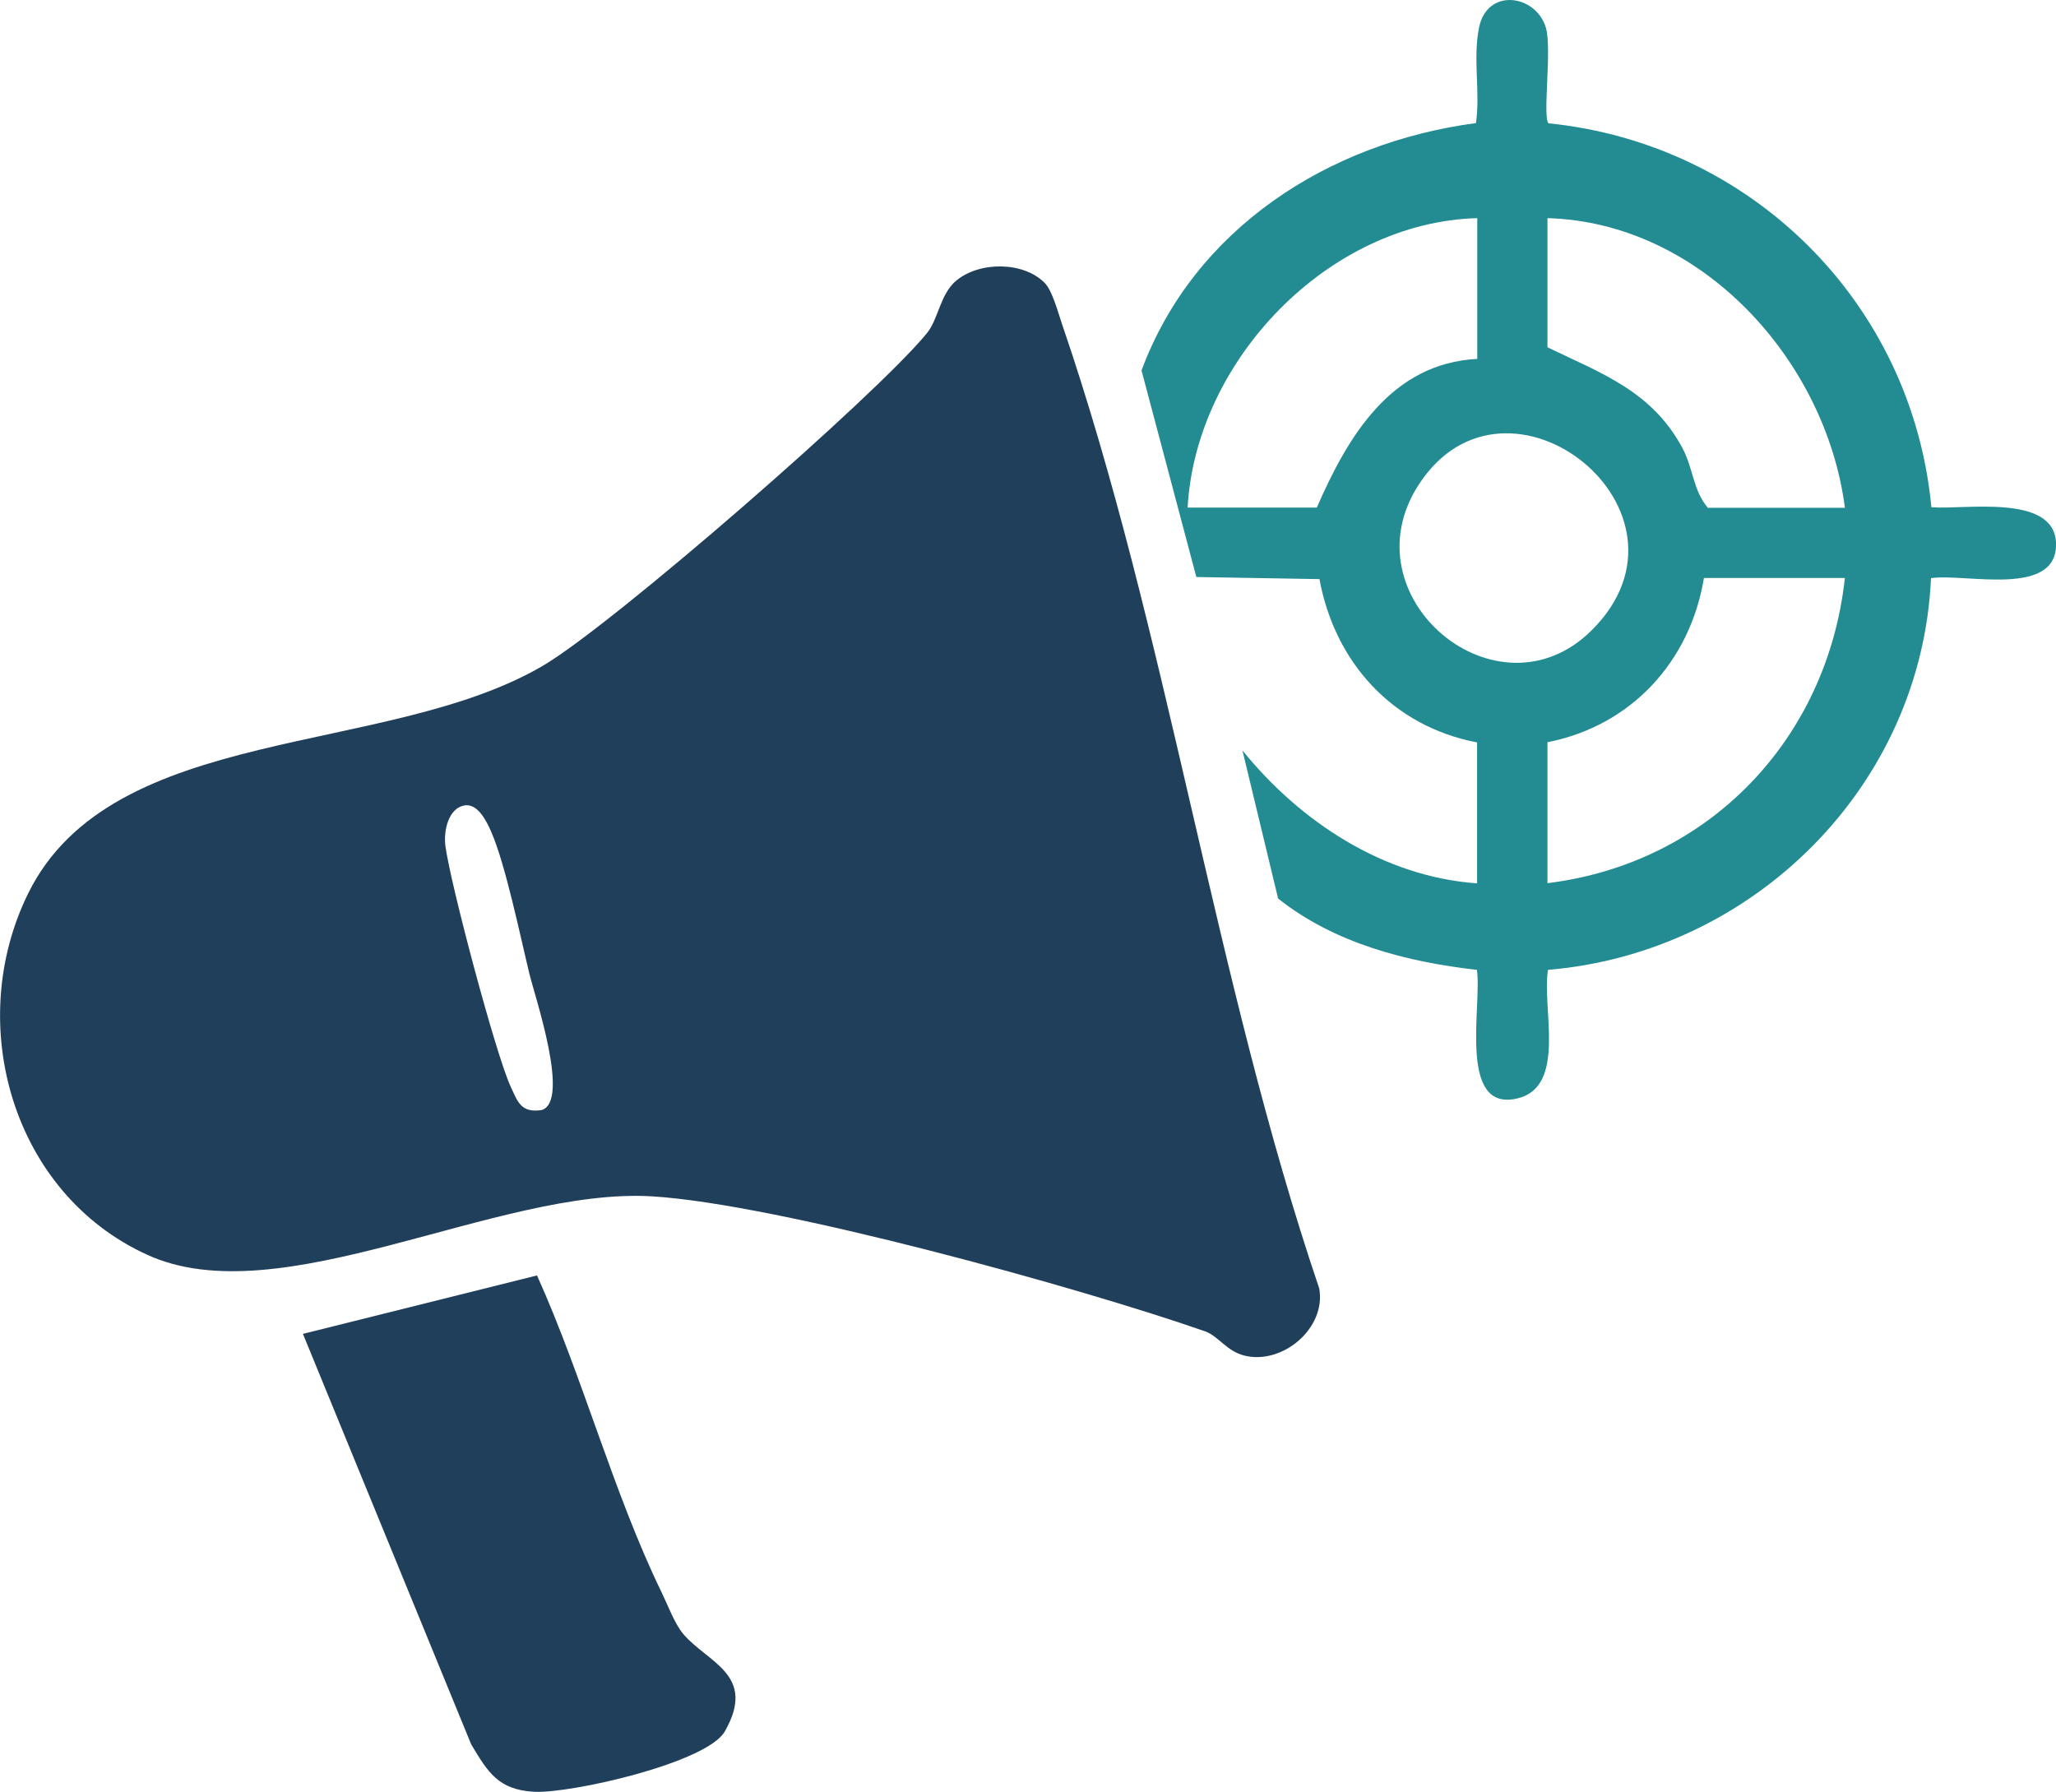
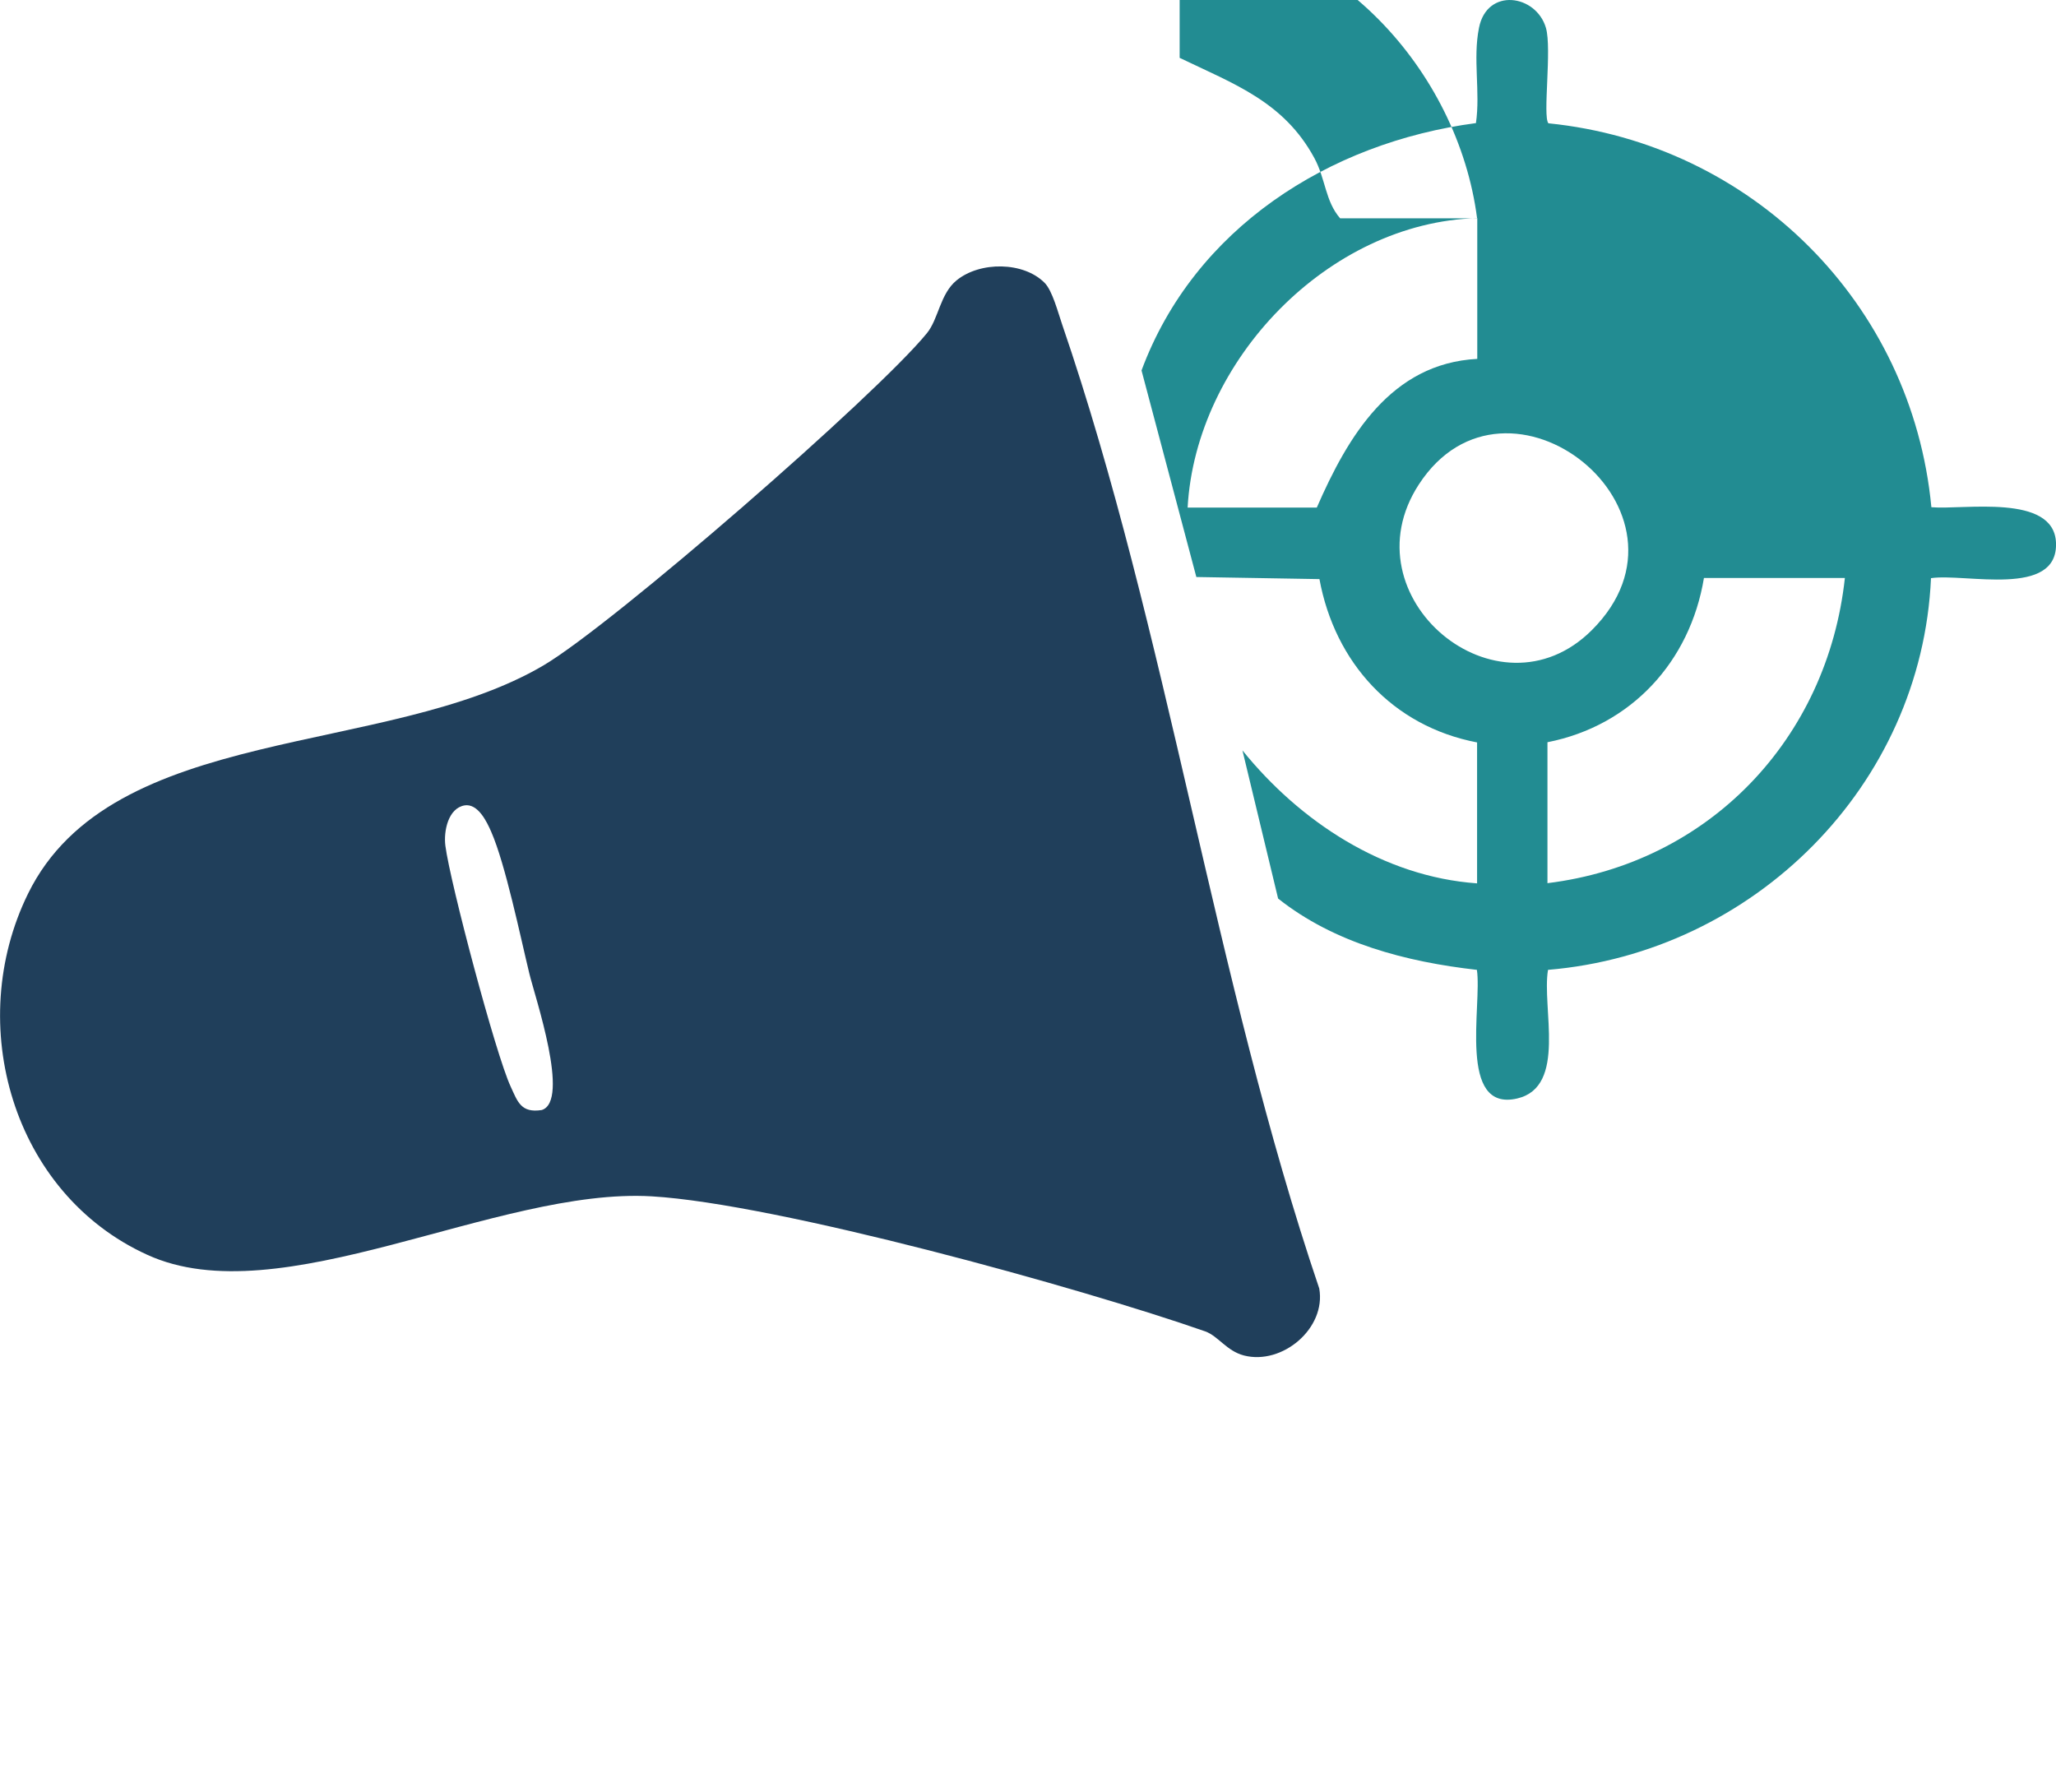
<svg xmlns="http://www.w3.org/2000/svg" id="_レイヤー_2" data-name="レイヤー 2" viewBox="0 0 108.39 94.46">
  <defs>
    <style>
      .cls-1 {
        fill: #203f5b;
      }

      .cls-2 {
        fill: #228c92;
      }
    </style>
  </defs>
  <g id="_レイヤー_1-2" data-name="レイヤー 1">
    <g>
      <path class="cls-1" d="M55.07,14.91c.41.41.71,1.57.92,2.18,5.54,16.16,8.03,34.52,13.56,50.84.37,2.1-1.95,4.05-3.97,3.53-.92-.24-1.35-1.02-2.04-1.27-6.57-2.3-22.58-6.73-29.18-7.12-8.18-.48-19.6,6.29-26.6,3.08C.66,62.92-1.9,53.99,1.48,47.11c4.43-9.02,18.91-7.16,27.17-12.03,3.65-2.15,17.57-14.26,20.22-17.52.61-.75.69-2.07,1.56-2.78,1.24-1.01,3.53-.99,4.64.13ZM24.49,42.46c-.86.15-1.11,1.35-1.01,2.13.25,1.94,2.65,10.99,3.44,12.69.37.8.54,1.41,1.64,1.24,1.51-.47-.35-5.95-.65-7.18-.49-2.02-1.26-5.76-2.01-7.48-.23-.53-.7-1.52-1.42-1.4Z" />
-       <path class="cls-2" d="M77.87,39.14c-4.45-.85-7.5-4.21-8.31-8.61l-6.49-.11-2.89-10.89c2.78-7.49,9.88-12.02,17.63-13.04.24-1.65-.17-3.37.16-5.02.42-2.14,3.01-1.77,3.53,0,.32,1.11-.18,4.67.13,5.03,10.71,1.08,19.17,9.48,20.19,20.24,1.68.15,6.46-.74,6.57,1.87.12,2.93-4.8,1.6-6.59,1.87-.49,10.94-9.34,19.74-20.19,20.65-.34,1.99,1.01,6.16-1.62,6.78-3.16.74-1.85-4.94-2.13-6.78-3.71-.42-7.51-1.4-10.48-3.76l-1.88-7.81c3.03,3.75,7.43,6.66,12.37,7.01v-7.43ZM77.87,11.5c-7.84.22-14.83,7.5-15.26,15.26h6.81c1.64-3.76,3.91-7.6,8.46-7.84v-7.43ZM97.26,26.76c-1.01-7.79-7.58-15.03-15.68-15.26v6.81c2.87,1.38,5.49,2.31,7.1,5.28.6,1.11.57,2.27,1.36,3.18h7.22ZM83.92,33.22c6.29-6.27-4.49-14.8-9.12-7.68-3.86,5.93,4.16,12.63,9.12,7.68ZM97.26,30.47h-7.43c-.73,4.41-3.83,7.79-8.25,8.66v7.43c8.53-1.05,14.76-7.61,15.68-16.09Z" />
-       <path class="cls-1" d="M28.31,67.24c2.41,5.34,4.03,11.49,6.58,16.73.33.68.67,1.62,1.13,2.17,1.27,1.51,3.91,2.14,2.19,5.14-.95,1.66-8.15,3.29-10.07,3.18-1.86-.11-2.41-1.01-3.3-2.5l-8.87-21.64,12.34-3.08Z" />
+       <path class="cls-2" d="M77.87,39.14c-4.45-.85-7.5-4.21-8.31-8.61l-6.49-.11-2.89-10.89c2.78-7.49,9.88-12.02,17.63-13.04.24-1.65-.17-3.37.16-5.02.42-2.14,3.01-1.77,3.53,0,.32,1.11-.18,4.67.13,5.03,10.71,1.08,19.17,9.48,20.19,20.24,1.68.15,6.46-.74,6.57,1.87.12,2.93-4.8,1.6-6.59,1.87-.49,10.94-9.34,19.74-20.19,20.65-.34,1.99,1.01,6.16-1.62,6.78-3.16.74-1.85-4.94-2.13-6.78-3.71-.42-7.51-1.4-10.48-3.76l-1.88-7.81c3.03,3.75,7.43,6.66,12.37,7.01v-7.43ZM77.87,11.5c-7.84.22-14.83,7.5-15.26,15.26h6.81c1.64-3.76,3.91-7.6,8.46-7.84v-7.43Zc-1.01-7.79-7.58-15.03-15.68-15.26v6.81c2.87,1.38,5.49,2.31,7.1,5.28.6,1.11.57,2.27,1.36,3.18h7.22ZM83.92,33.22c6.29-6.27-4.49-14.8-9.12-7.68-3.86,5.93,4.16,12.63,9.12,7.68ZM97.26,30.47h-7.43c-.73,4.41-3.83,7.79-8.25,8.66v7.43c8.53-1.05,14.76-7.61,15.68-16.09Z" />
    </g>
  </g>
</svg>